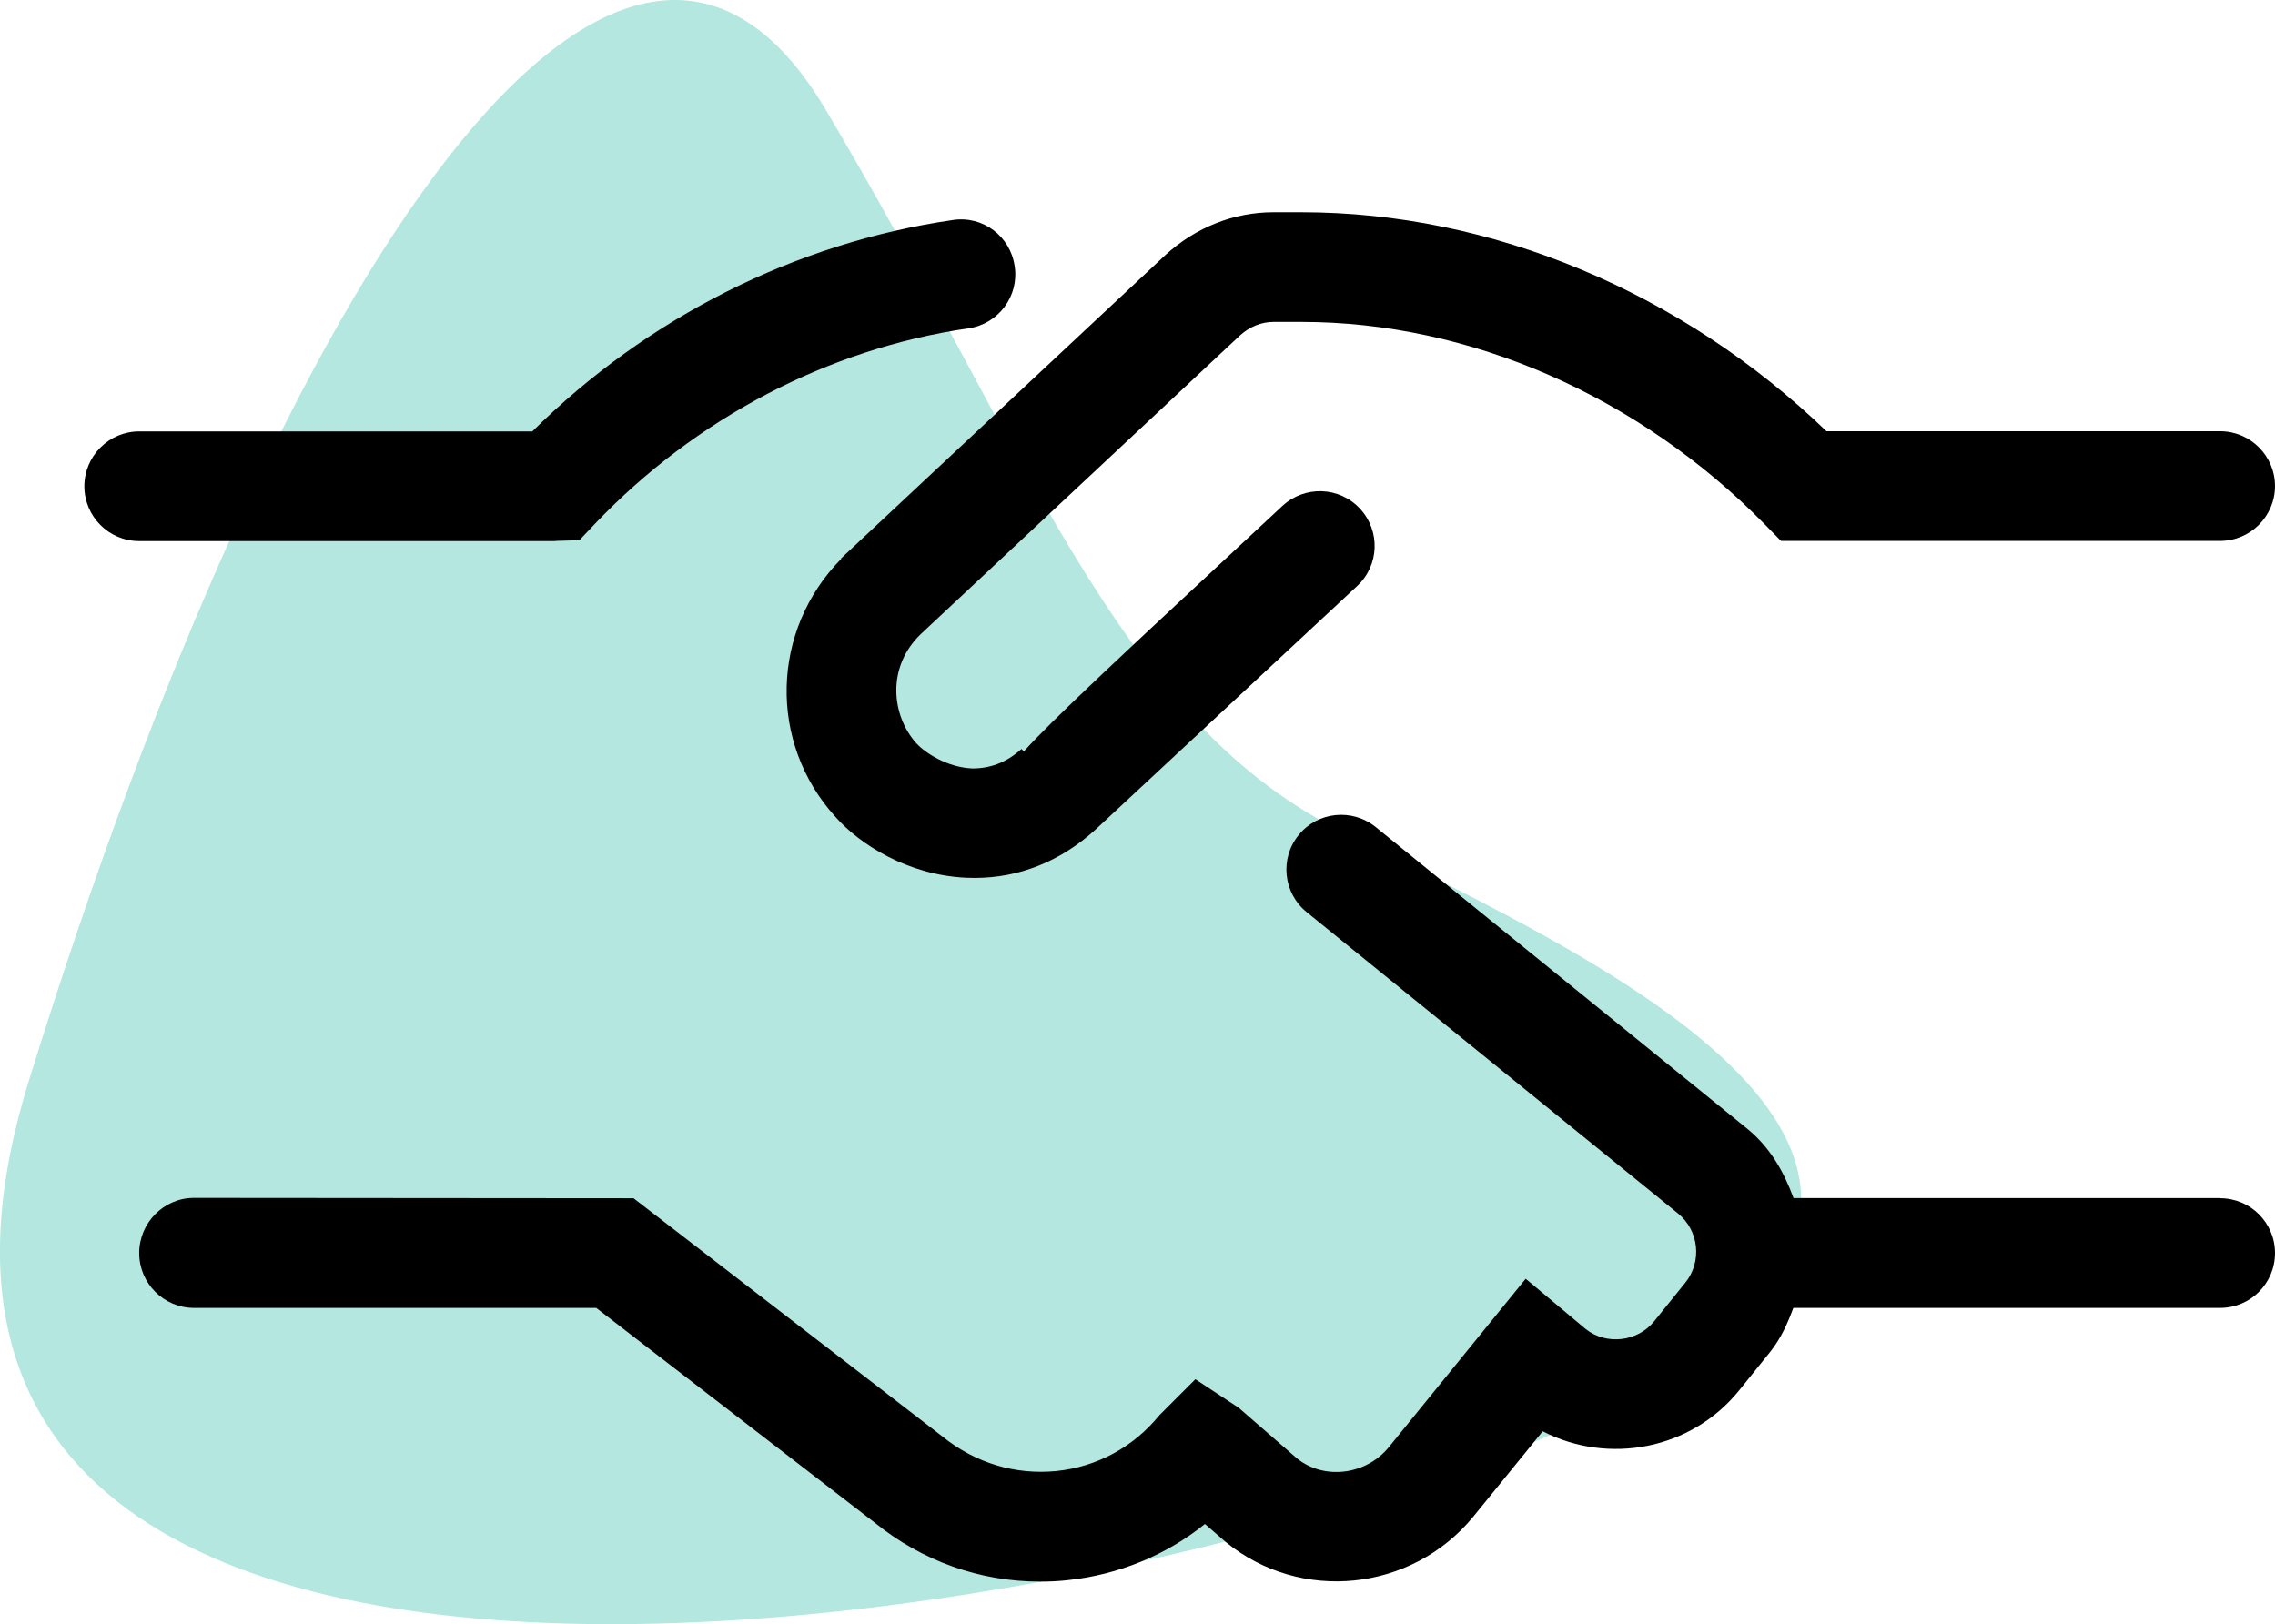
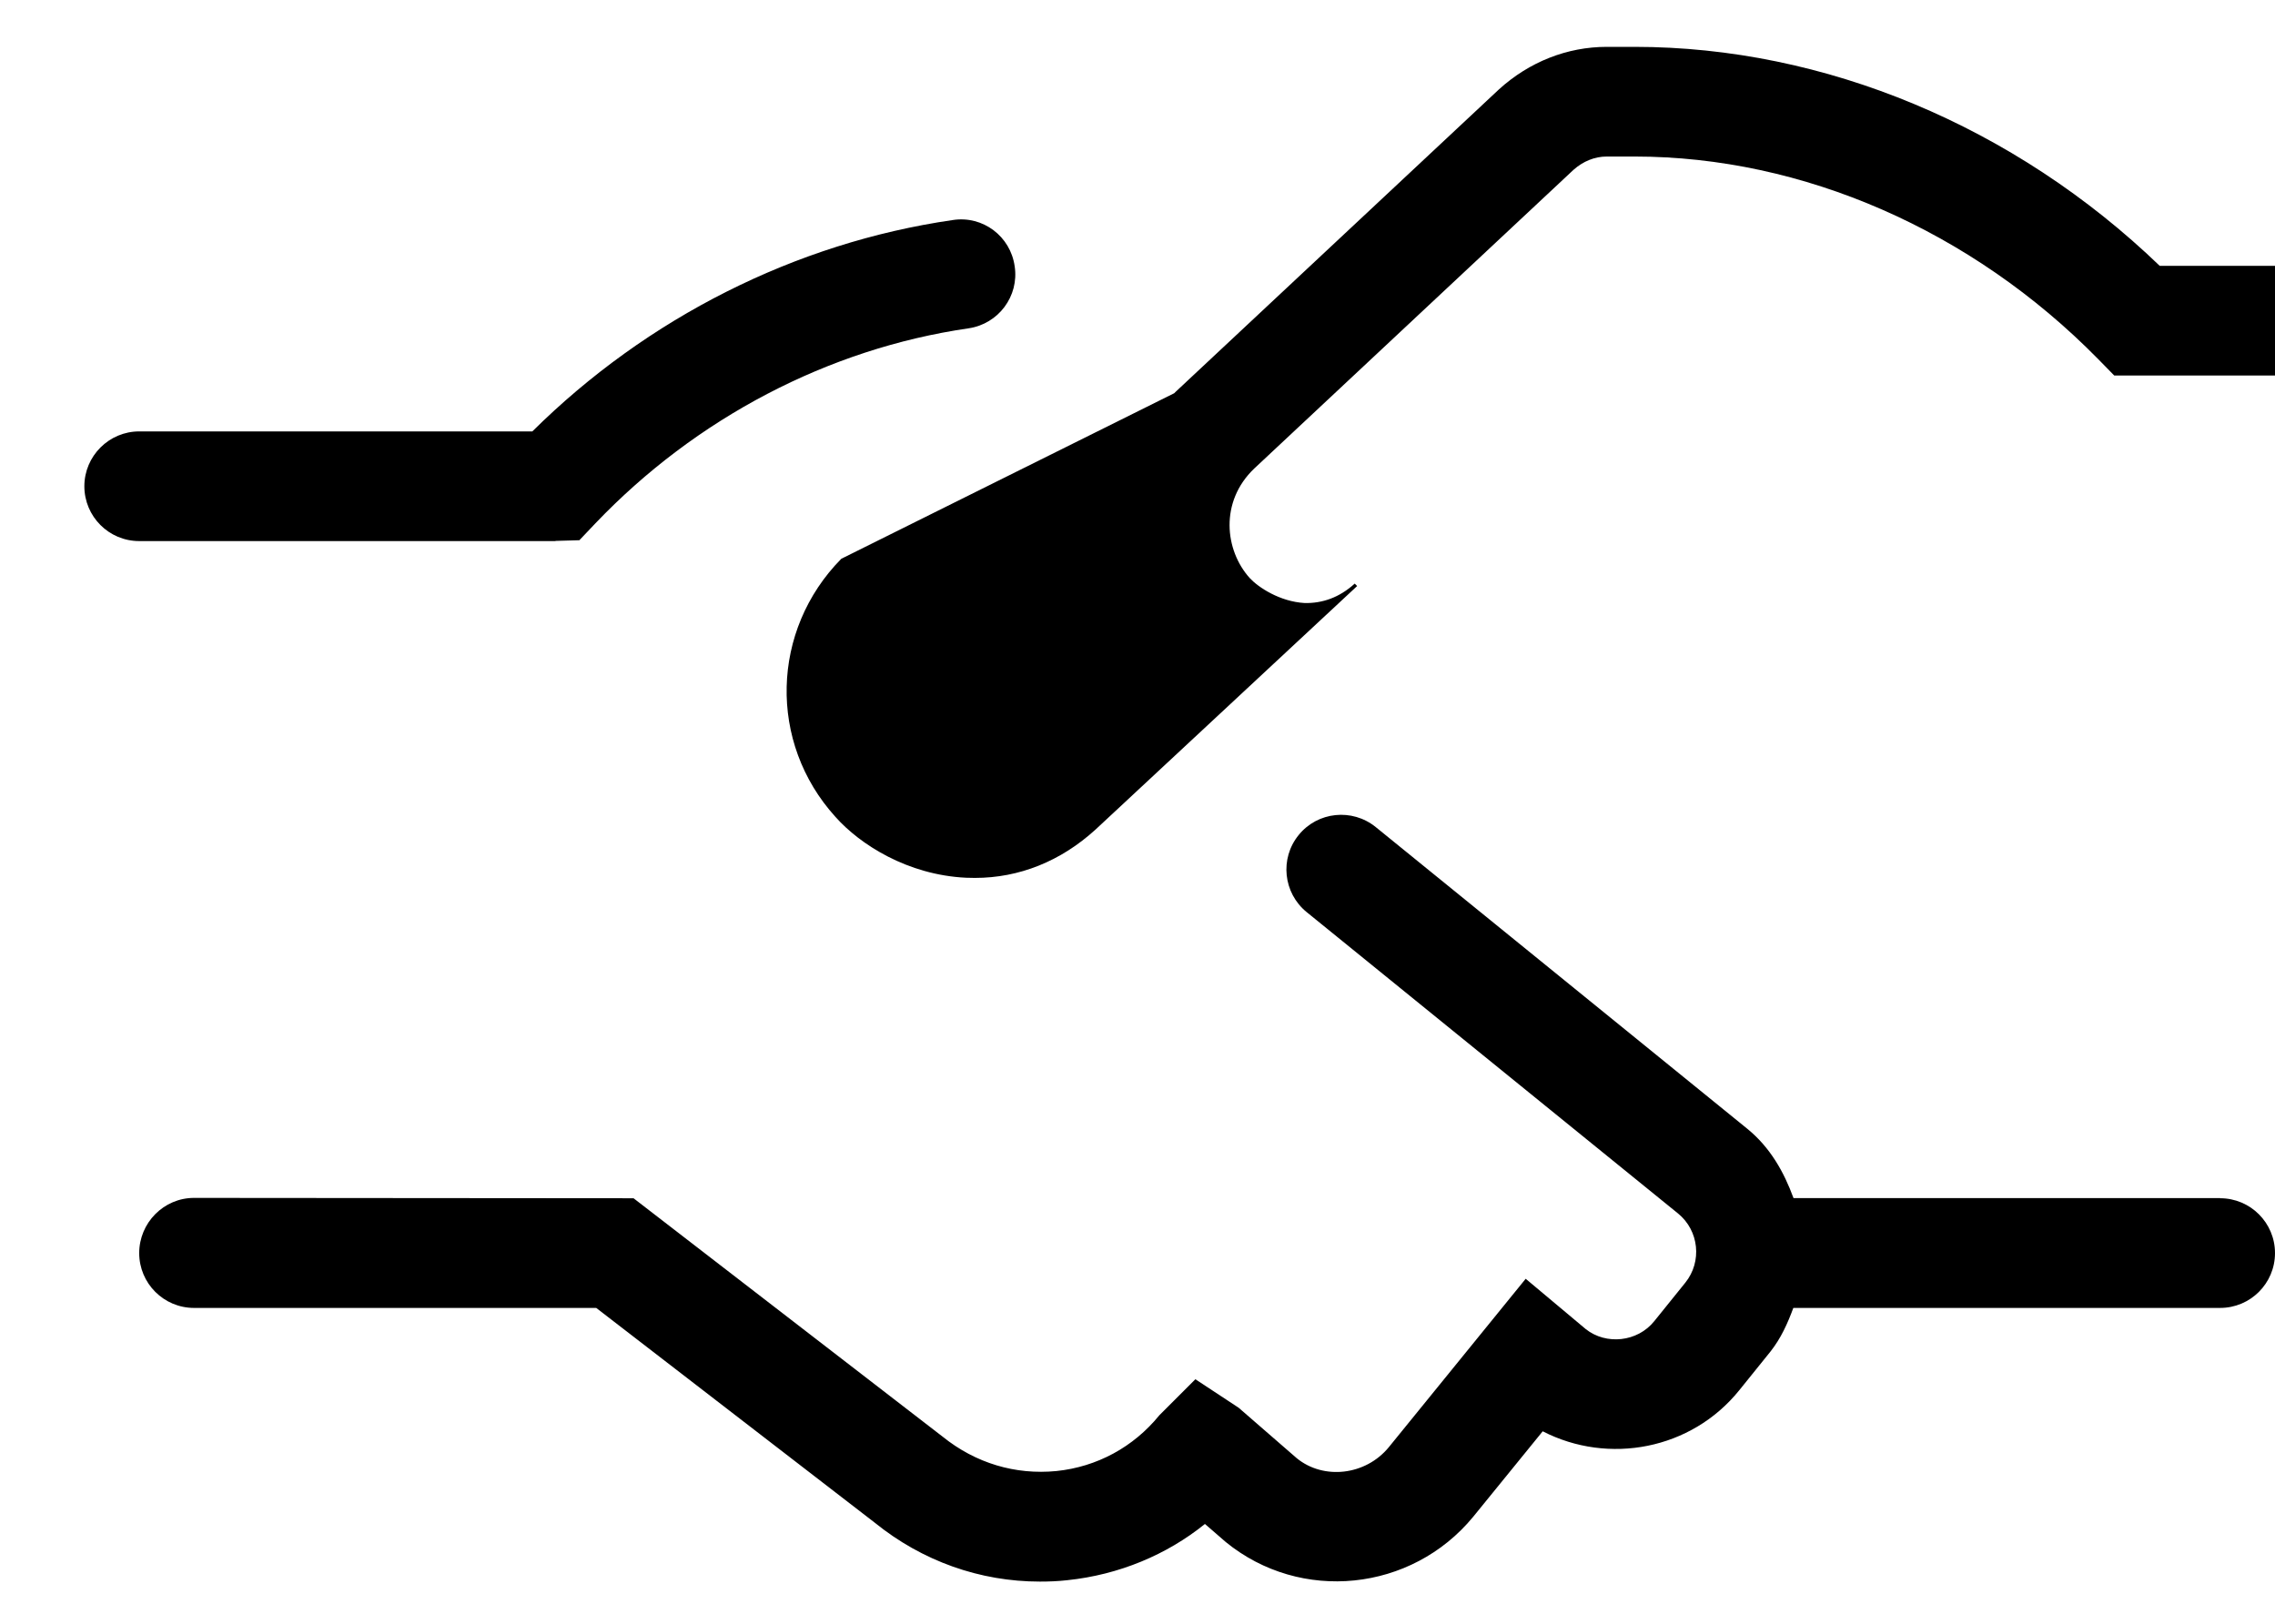
<svg xmlns="http://www.w3.org/2000/svg" id="Ebene_2" viewBox="0 0 131.07 93.59">
  <defs>
    <style>.cls-1{fill:#00ad97;isolation:isolate;opacity:.3;}</style>
  </defs>
  <g id="Ebene_1-2">
    <g>
-       <path class="cls-1" d="M1.65,62.32C16.46,14.54,35.98-13.2,47.56,6.3c11.58,19.5,16.65,34.89,29.4,41.44,12.74,6.55,39.87,17.96,19.42,31.3C75.92,92.37-13.16,110.09,1.65,62.32Z" />
-       <path d="M32,31.17l1.38-.04,.93-.98c5.79-6.06,13.42-10.06,21.49-11.23,1.72-.25,2.92-1.85,2.66-3.57-.24-1.73-1.83-2.94-3.57-2.67-9.05,1.31-17.61,5.63-24.22,12.18H8.02c-1.74,0-3.16,1.42-3.16,3.16s1.41,3.16,3.16,3.16H32Zm16.47,1.03c-4.06,4.12-4.22,10.59-.34,14.87,1.42,1.6,4.16,3.35,7.53,3.51,.17,0,.34,.01,.51,.01,2.55,0,4.94-.96,6.94-2.78l15.08-14.04c1.28-1.19,1.35-3.18,.16-4.46-1.19-1.28-3.18-1.34-4.46-.16-9.38,8.72-13.29,12.35-14.9,14.15l-.14-.14c-.89,.81-1.87,1.14-2.88,1.12-1.44-.08-2.68-.91-3.17-1.44-1.44-1.6-1.74-4.4,.26-6.31l18.39-17.21c.56-.5,1.23-.77,1.92-.77h1.61c9.69,0,19.42,4.26,26.7,11.67l.93,.95h25.3c1.74,0,3.16-1.42,3.16-3.16s-1.42-3.16-3.16-3.16h-22.68c-8.35-8.04-19.3-12.62-30.25-12.62h-1.61c-2.27,0-4.46,.86-6.21,2.45l-18.63,17.43-.08,.08Zm79.45,36.84h-24.59c-.55-1.5-1.34-2.92-2.67-4l-21.4-17.38c-1.36-1.1-3.35-.89-4.44,.46-1.1,1.35-.89,3.34,.46,4.44l21.4,17.37c1.21,.99,1.39,2.77,.42,3.98l-1.79,2.22c-.97,1.21-2.78,1.39-3.95,.46l-3.46-2.9-7.89,9.71c-1.34,1.63-3.76,1.89-5.3,.63l-3.35-2.91-2.49-1.64-2.08,2.08c-1.49,1.83-3.59,2.97-5.93,3.21-2.36,.23-4.65-.45-6.55-1.98l-17.81-13.74-25.32-.02c-1.75,0-3.16,1.44-3.16,3.18s1.41,3.16,3.16,3.16h23.17l16.04,12.37c2.74,2.22,6.07,3.4,9.52,3.4,.53,0,1.05-.02,1.58-.08,2.98-.31,5.74-1.47,7.93-3.24l1.2,1.04c4.31,3.52,10.7,2.87,14.26-1.46l4-4.92c3.79,1.95,8.56,1.06,11.32-2.36l1.79-2.22c.62-.78,1-1.64,1.33-2.53h24.59c1.74,0,3.16-1.41,3.16-3.16s-1.42-3.16-3.16-3.16Z" />
+       <path d="M32,31.17l1.38-.04,.93-.98c5.79-6.06,13.42-10.06,21.49-11.23,1.72-.25,2.92-1.85,2.66-3.57-.24-1.73-1.83-2.94-3.57-2.67-9.05,1.31-17.61,5.63-24.22,12.18H8.02c-1.74,0-3.16,1.42-3.16,3.16s1.41,3.16,3.16,3.16H32Zm16.47,1.03c-4.06,4.12-4.22,10.59-.34,14.87,1.42,1.6,4.16,3.35,7.53,3.51,.17,0,.34,.01,.51,.01,2.55,0,4.94-.96,6.94-2.78l15.08-14.04l-.14-.14c-.89,.81-1.87,1.14-2.88,1.12-1.44-.08-2.68-.91-3.17-1.44-1.44-1.6-1.74-4.4,.26-6.31l18.39-17.21c.56-.5,1.23-.77,1.92-.77h1.61c9.69,0,19.42,4.26,26.7,11.67l.93,.95h25.3c1.74,0,3.16-1.42,3.16-3.16s-1.42-3.16-3.16-3.16h-22.68c-8.35-8.04-19.3-12.62-30.25-12.62h-1.61c-2.27,0-4.46,.86-6.21,2.45l-18.63,17.43-.08,.08Zm79.45,36.84h-24.59c-.55-1.5-1.34-2.92-2.67-4l-21.4-17.38c-1.36-1.1-3.35-.89-4.44,.46-1.1,1.35-.89,3.34,.46,4.44l21.4,17.37c1.21,.99,1.39,2.77,.42,3.98l-1.79,2.22c-.97,1.21-2.78,1.39-3.95,.46l-3.46-2.9-7.89,9.71c-1.34,1.63-3.76,1.89-5.3,.63l-3.35-2.91-2.49-1.64-2.08,2.08c-1.49,1.83-3.59,2.97-5.93,3.21-2.36,.23-4.65-.45-6.55-1.98l-17.81-13.74-25.32-.02c-1.75,0-3.16,1.44-3.16,3.18s1.41,3.16,3.16,3.16h23.17l16.04,12.37c2.74,2.22,6.07,3.4,9.52,3.4,.53,0,1.05-.02,1.58-.08,2.98-.31,5.74-1.47,7.93-3.24l1.2,1.04c4.31,3.52,10.7,2.87,14.26-1.46l4-4.92c3.79,1.95,8.56,1.06,11.32-2.36l1.79-2.22c.62-.78,1-1.64,1.33-2.53h24.59c1.74,0,3.16-1.41,3.16-3.16s-1.42-3.16-3.16-3.16Z" />
    </g>
  </g>
</svg>